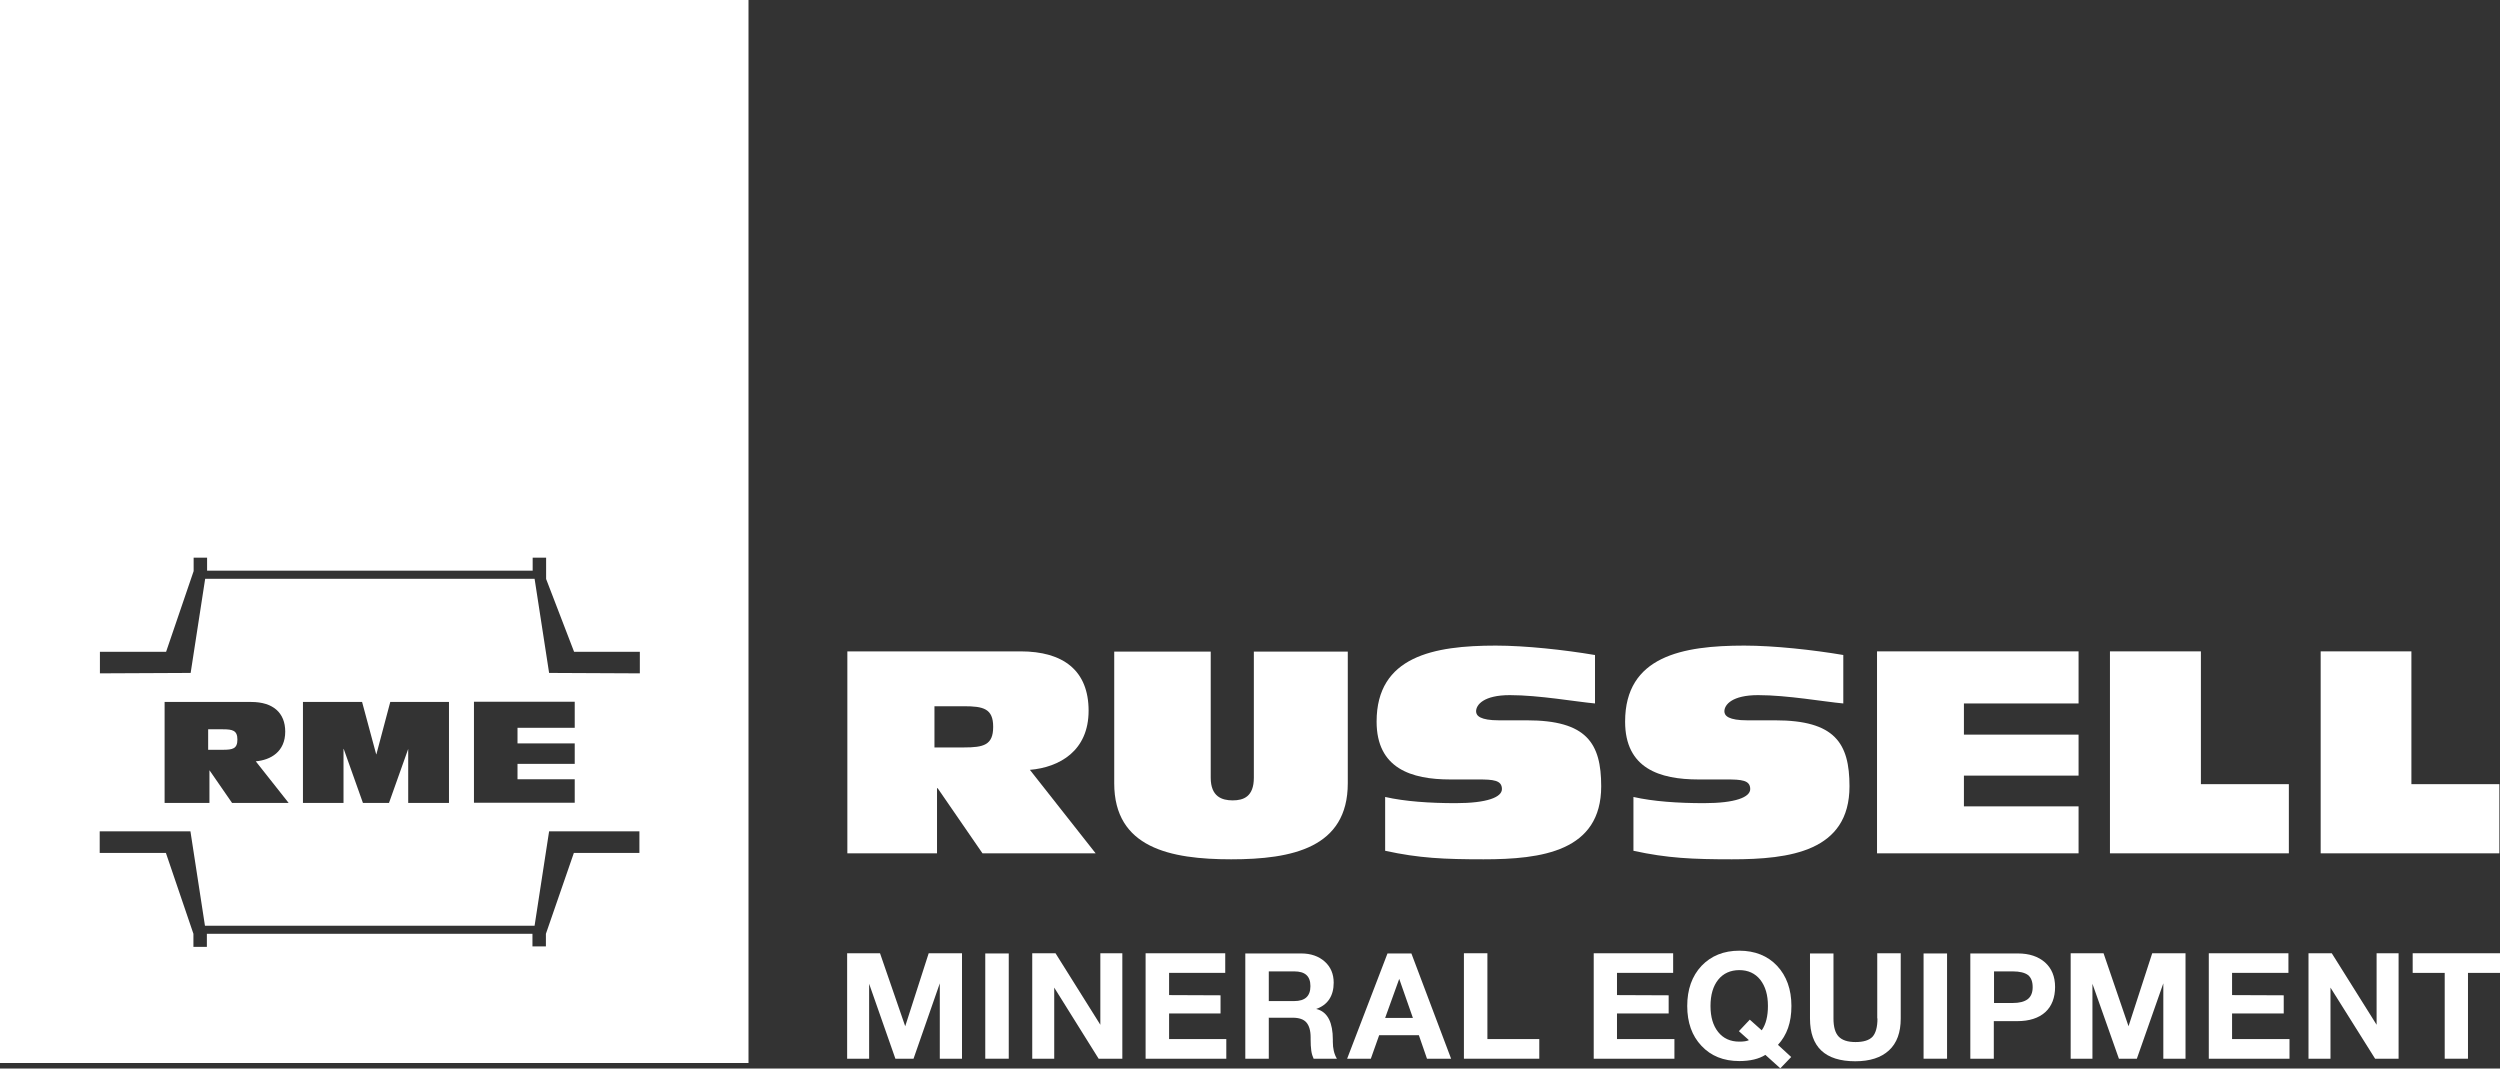
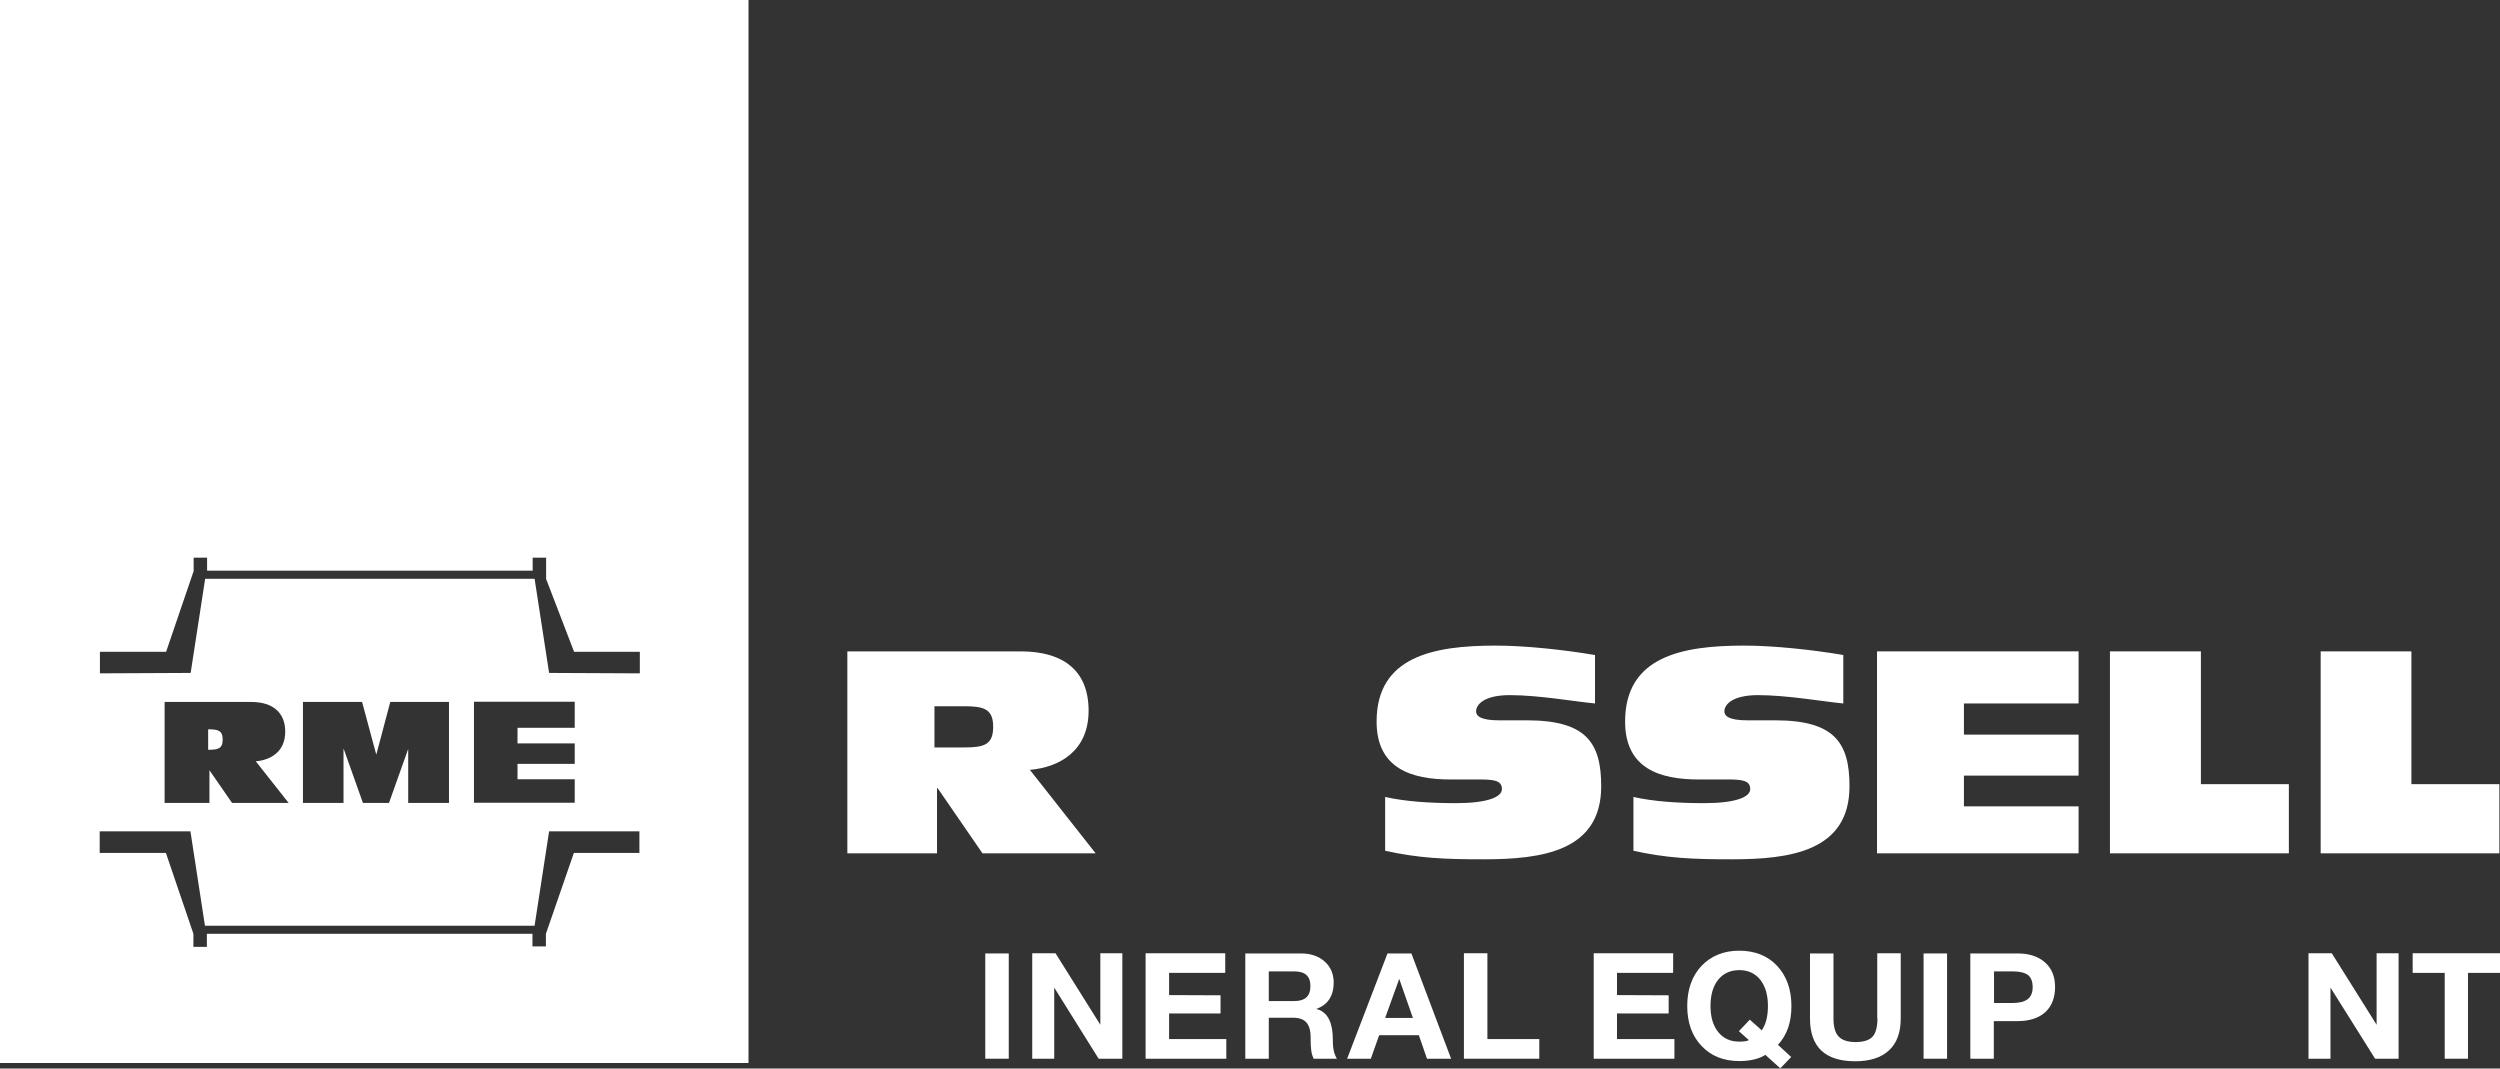
<svg xmlns="http://www.w3.org/2000/svg" id="Layer_2" data-name="Layer 2" viewBox="0 0 117.1 50.05">
  <rect x="0" y="0" width="117.1" height="50.05" fill="#333333" stroke="none" />
  <defs>
    <style>
      .cls-1 {
        fill: #fff;
      }
    </style>
  </defs>
  <g id="Layer_2-2" data-name="Layer 2">
    <g>
-       <path class="cls-1" d="M63.13,36.69c0,3.02-2.6,3.56-5.46,3.56s-5.48-.54-5.48-3.56v-6.17h4.52v5.91c0,.89,.53,1.06,1.03,1.06s.99-.17,.99-1.06v-5.91h4.4v6.17Z" />
      <path class="cls-1" d="M74.71,30.67v2.28c-.89-.08-2.62-.39-3.99-.39-1.22,0-1.58,.45-1.58,.76,0,.21,.2,.42,1.07,.42h1.31c2.8,0,3.48,1.07,3.48,3.09,0,3.05-2.79,3.42-5.51,3.42-1.83,0-3.02-.05-4.61-.4v-2.52c.93,.21,2.08,.29,3.3,.29,1.48,0,2.17-.28,2.17-.66,0-.42-.41-.45-1.11-.45h-1.31c-1.83,0-3.45-.52-3.45-2.71,0-3.06,2.68-3.56,5.58-3.56,1.39,0,3.23,.2,4.64,.44" />
      <path class="cls-1" d="M86.34,30.67v2.28c-.89-.08-2.62-.39-3.99-.39-1.22,0-1.58,.45-1.58,.76,0,.21,.2,.42,1.07,.42h1.31c2.8,0,3.48,1.07,3.48,3.09,0,3.05-2.79,3.42-5.51,3.42-1.83,0-3.02-.05-4.61-.4v-2.52c.93,.21,2.08,.29,3.3,.29,1.48,0,2.17-.28,2.17-.66,0-.42-.41-.45-1.11-.45h-1.31c-1.83,0-3.44-.52-3.44-2.71,0-3.06,2.68-3.56,5.58-3.56,1.39,0,3.23,.2,4.64,.44" />
      <polygon class="cls-1" points="98.83 30.51 103.09 30.51 103.09 36.73 107.21 36.73 107.21 39.97 98.83 39.97 98.83 30.51" />
      <polygon class="cls-1" points="108.7 30.51 112.95 30.51 112.95 36.73 117.07 36.73 117.07 39.97 108.7 39.97 108.7 30.51" />
      <polygon class="cls-1" points="87.92 30.51 97.36 30.51 97.36 32.95 91.99 32.95 91.99 34.41 97.36 34.41 97.36 36.33 91.99 36.33 91.99 37.77 97.36 37.77 97.36 39.97 87.92 39.97 87.92 30.51" />
-       <polygon class="cls-1" points="43.5 44.65 45.06 44.65 45.06 49.59 44.02 49.59 44.02 46.06 42.79 49.59 41.94 49.59 40.71 46.08 40.71 49.59 39.68 49.59 39.68 44.65 41.22 44.65 42.4 48.07 43.5 44.65" />
      <rect class="cls-1" x="46.15" y="44.66" width="1.1" height="4.93" />
      <polygon class="cls-1" points="51.54 48 51.54 44.65 52.57 44.65 52.57 49.59 51.46 49.59 49.38 46.26 49.38 49.59 48.35 49.59 48.35 44.65 49.44 44.65 51.54 48" />
      <polygon class="cls-1" points="57.44 49.59 53.66 49.59 53.66 44.65 57.39 44.65 57.39 45.57 54.76 45.57 54.76 46.61 57.17 46.62 57.17 47.47 54.76 47.47 54.76 48.67 57.44 48.67 57.44 49.59" />
      <path class="cls-1" d="M59.43,46.89h1.19c.51,0,.76-.23,.76-.7s-.25-.69-.76-.69h-1.19v1.39Zm0,.77v1.93h-1.1v-4.93h2.62c.45,0,.82,.13,1.1,.38,.28,.25,.42,.58,.42,.99,0,.31-.07,.57-.21,.78-.14,.21-.35,.36-.61,.45,.27,.06,.48,.23,.61,.5,.11,.23,.17,.54,.17,.93v.11c0,.31,.06,.57,.19,.79h-1.09c-.05-.11-.09-.23-.11-.38-.02-.15-.03-.32-.03-.52v-.1c0-.32-.07-.55-.2-.7-.13-.15-.35-.22-.64-.22h-1.11Z" />
      <path class="cls-1" d="M66.18,47.68l-.64-1.83-.66,1.83h1.29Zm1.8,1.91h-1.14l-.38-1.1h-1.86l-.39,1.1h-1.11l1.89-4.93h1.12l1.86,4.93Z" />
      <polygon class="cls-1" points="69.67 44.65 69.67 48.67 72.1 48.67 72.1 49.59 68.57 49.59 68.57 44.65 69.67 44.65" />
      <polygon class="cls-1" points="78.43 49.59 74.65 49.59 74.65 44.65 78.37 44.65 78.37 45.57 75.74 45.57 75.74 46.61 78.16 46.62 78.16 47.47 75.74 47.47 75.74 48.67 78.43 48.67 78.43 49.59" />
      <path class="cls-1" d="M81.93,48.73l-.48-.43,.51-.54,.56,.5c.2-.29,.29-.67,.29-1.14,0-.52-.12-.92-.36-1.23-.24-.3-.57-.45-.98-.45s-.75,.15-.99,.45c-.24,.3-.36,.71-.36,1.23s.12,.92,.36,1.22c.24,.3,.57,.45,.99,.45,.2,0,.35-.02,.45-.07m1.98,.79l-.51,.53-.7-.63c-.3,.19-.71,.29-1.22,.29-.74,0-1.33-.24-1.77-.71-.45-.47-.67-1.1-.67-1.87s.22-1.4,.67-1.88c.45-.47,1.04-.71,1.77-.71s1.33,.24,1.77,.71c.44,.47,.67,1.1,.67,1.88s-.21,1.36-.63,1.82l.62,.57Z" />
      <path class="cls-1" d="M87.93,47.7v-3.05h1.1v3.06c0,.65-.18,1.15-.55,1.49-.37,.34-.89,.51-1.58,.51-1.41,0-2.12-.67-2.12-2v-3.05h1.1v3.05c0,.39,.08,.67,.24,.84,.16,.17,.42,.26,.79,.26s.64-.08,.8-.25c.15-.17,.23-.45,.23-.85" />
      <rect class="cls-1" x="90.1" y="44.66" width="1.1" height="4.93" />
      <path class="cls-1" d="M93.39,46.98h.89c.31,0,.54-.06,.7-.18,.15-.12,.23-.3,.23-.56s-.07-.45-.22-.57c-.15-.11-.39-.17-.71-.17h-.88v1.48Zm0,.84v1.77h-1.1v-4.93h2.23c.53,0,.95,.14,1.27,.42,.31,.28,.47,.66,.47,1.15s-.15,.9-.46,1.18c-.31,.28-.75,.42-1.31,.42h-1.1Z" />
-       <polygon class="cls-1" points="100.81 44.65 102.37 44.65 102.37 49.59 101.33 49.59 101.33 46.06 100.09 49.59 99.25 49.59 98.01 46.08 98.01 49.59 96.99 49.59 96.99 44.65 98.53 44.65 99.7 48.07 100.81 44.65" />
-       <polygon class="cls-1" points="107.24 49.59 103.46 49.59 103.46 44.65 107.19 44.65 107.19 45.57 104.55 45.57 104.55 46.61 106.97 46.62 106.97 47.47 104.55 47.47 104.55 48.67 107.24 48.67 107.24 49.59" />
      <polygon class="cls-1" points="111.32 48 111.32 44.65 112.35 44.65 112.35 49.59 111.25 49.59 109.16 46.26 109.16 49.59 108.13 49.59 108.13 44.65 109.22 44.65 111.32 48" />
      <polygon class="cls-1" points="115.6 49.59 114.51 49.59 114.51 45.57 113.01 45.57 113.01 44.65 117.1 44.65 117.1 45.57 115.6 45.57 115.6 49.59" />
      <path class="cls-1" d="M48.24,36.06c1.39-.12,2.75-.89,2.75-2.77s-1.18-2.78-3.19-2.78h-8.11v9.46h4.2v-3.05h.03l2.1,3.05h5.3l-3.08-3.91Zm-1.72-2.01c0,.85-.45,.96-1.37,.96h-1.38v-1.93h1.38c.91,0,1.37,.11,1.37,.96h0Z" />
      <g>
-         <path class="cls-1" d="M10.44,34.16h-.69v.96h.69c.46,0,.68-.05,.68-.48s-.23-.48-.68-.48Z" />
+         <path class="cls-1" d="M10.44,34.16h-.69v.96c.46,0,.68-.05,.68-.48s-.23-.48-.68-.48Z" />
        <path class="cls-1" d="M0,0H0V49.79H35.06V0h0s-35.06,0-35.06,0ZM29.96,39.95h-3.08l-1.31,3.79v.59h-.63v-.59H9.69v.61h-.63v-.61l-1.29-3.79h-3.1v-1.01h4.25l.68,4.42h15.44l.68-4.42h4.23v1.01Zm-16.44-2.34h-2.65l-1.05-1.52h-.01v1.52h-2.1v-4.73h4.06c1.01,0,1.59,.5,1.59,1.39,0,.94-.68,1.33-1.38,1.39l1.54,1.95Zm4.69,0h-1.21l-.9-2.53h-.01v2.53h-1.9v-4.73h2.77l.66,2.45h.01l.65-2.45h2.75v4.73h-1.91v-2.53l-.9,2.53Zm8.71-2.79v.96h-2.68v.72h2.68v1.1h-4.72v-4.73h4.72v1.22h-2.68v.73h2.68Zm3.03-3.28l-4.23-.02-.68-4.41H9.61l-.68,4.41-4.25,.02v-1.01h3.1l1.29-3.78v-.63h.63v.61h15.25v-.61h.63v1l1.31,3.41h3.08v1.01Z" />
      </g>
    </g>
  </g>
</svg>